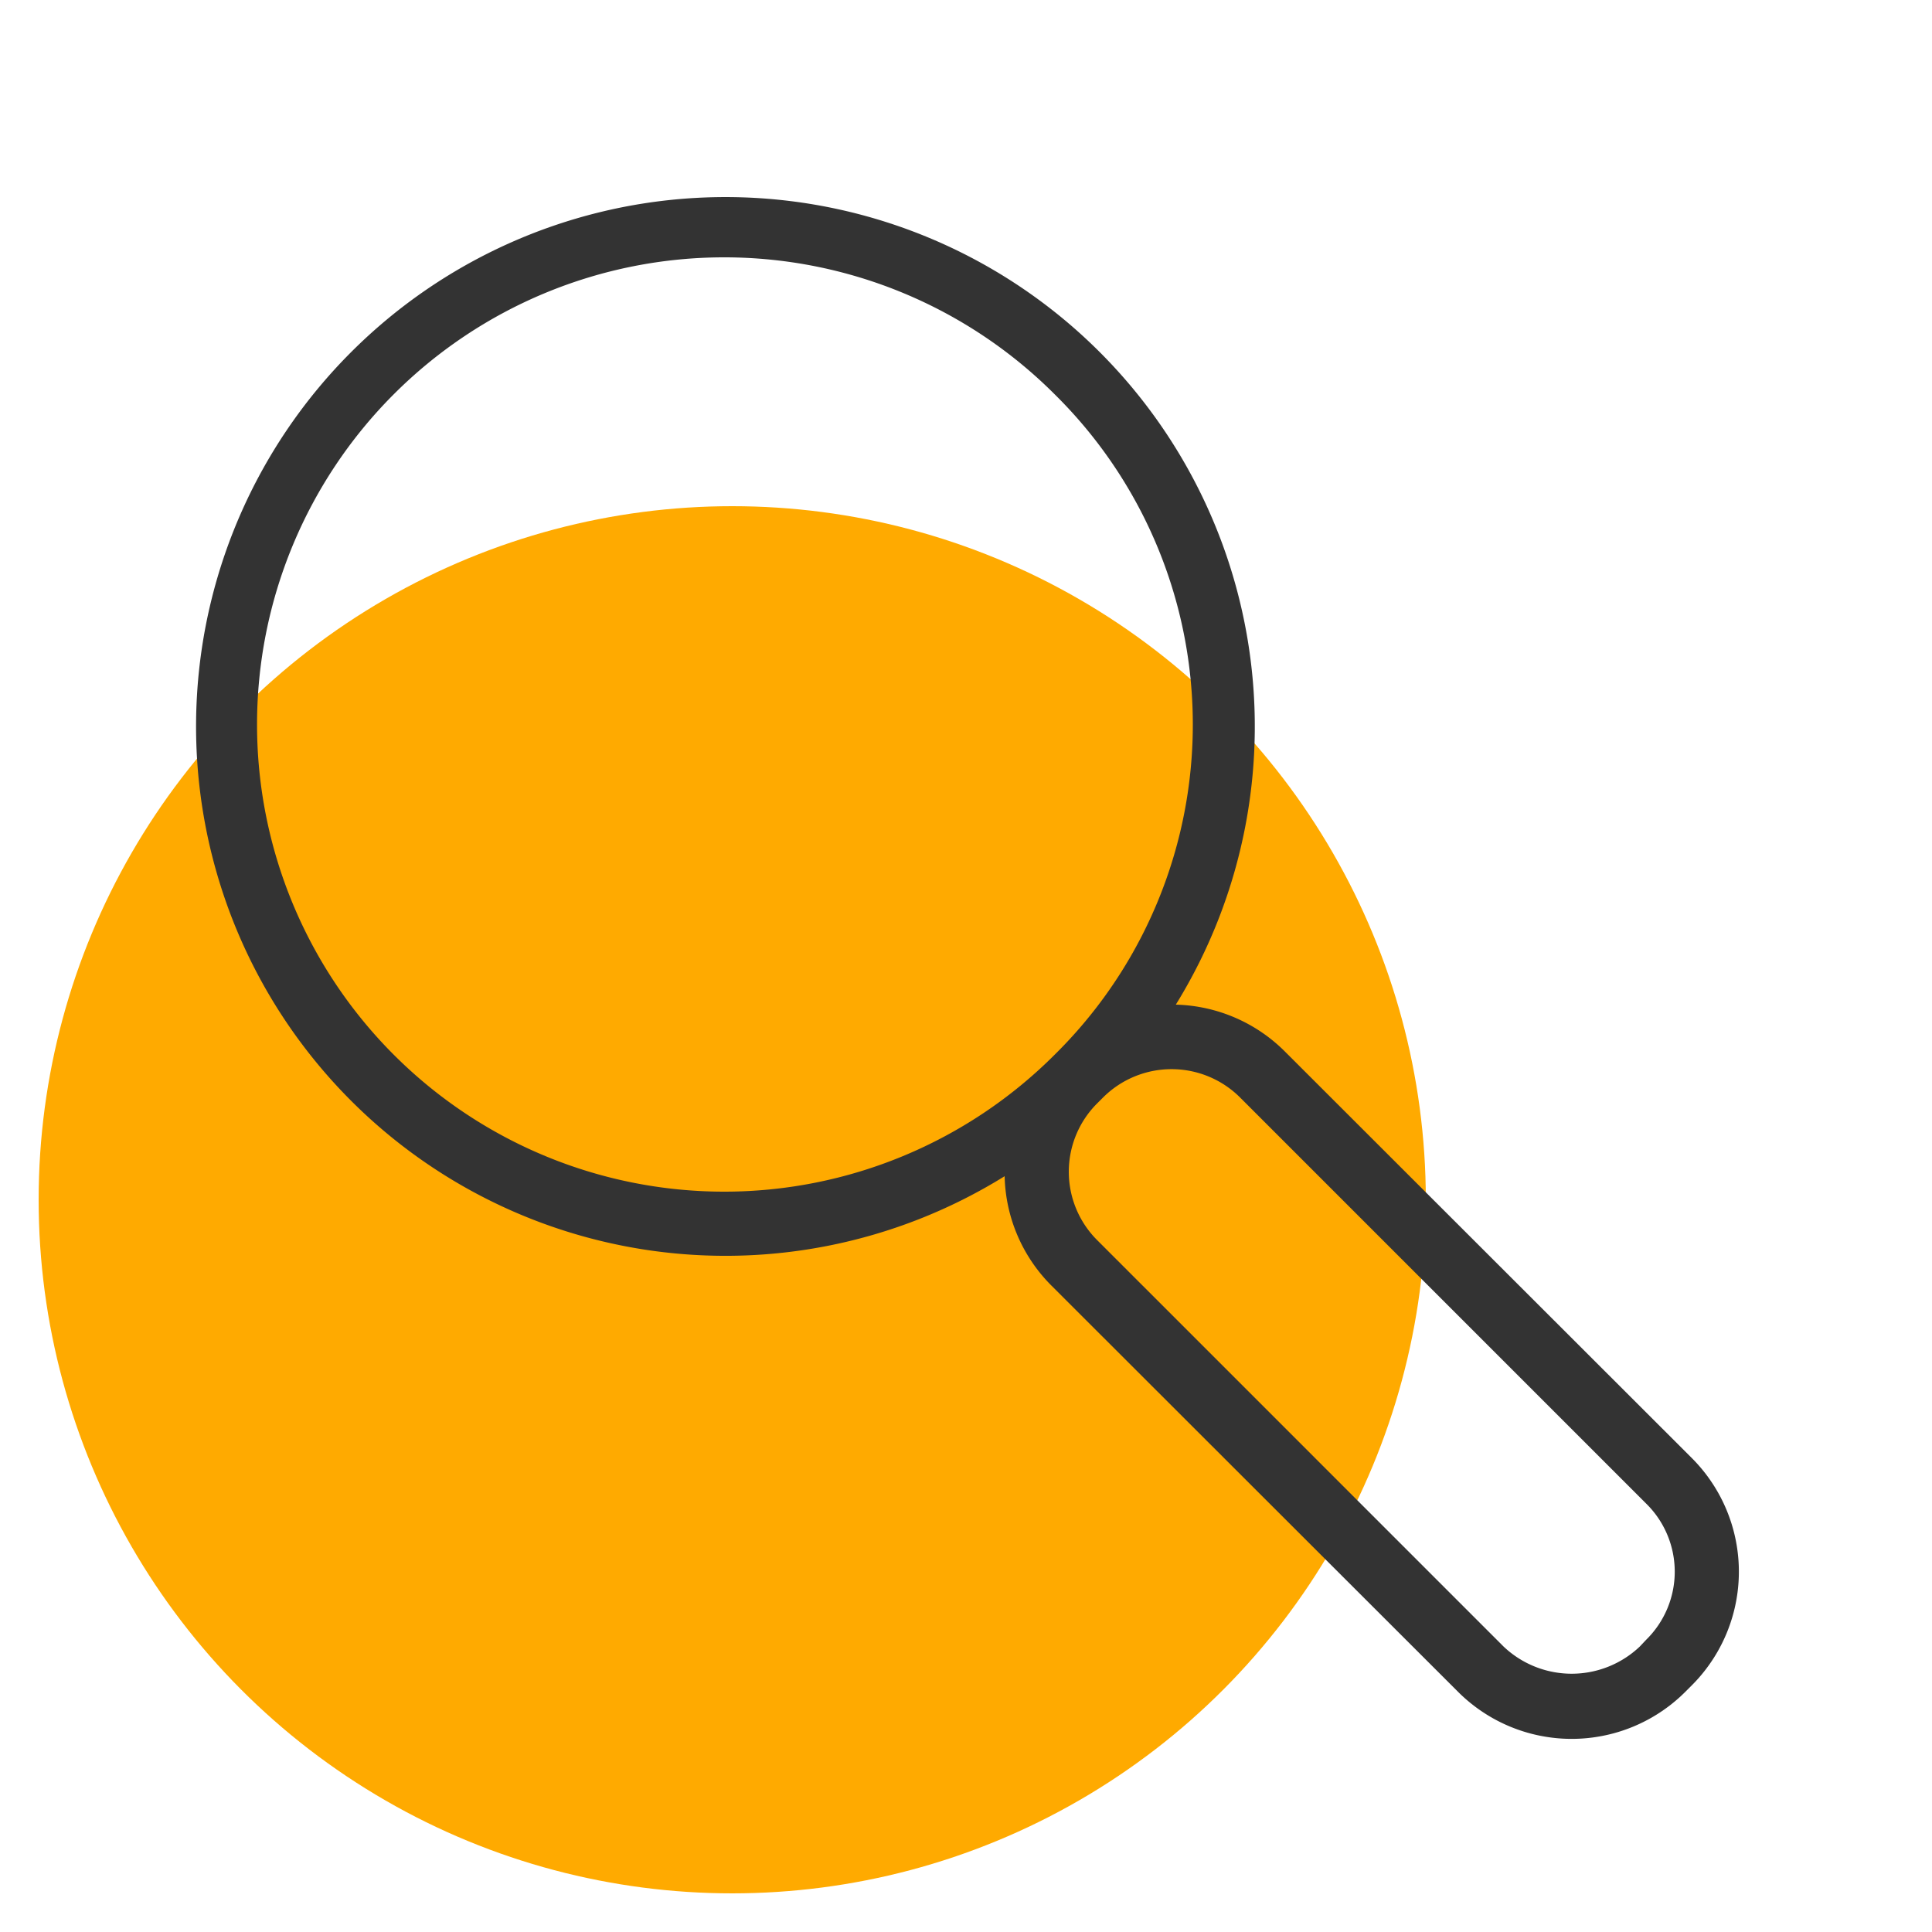
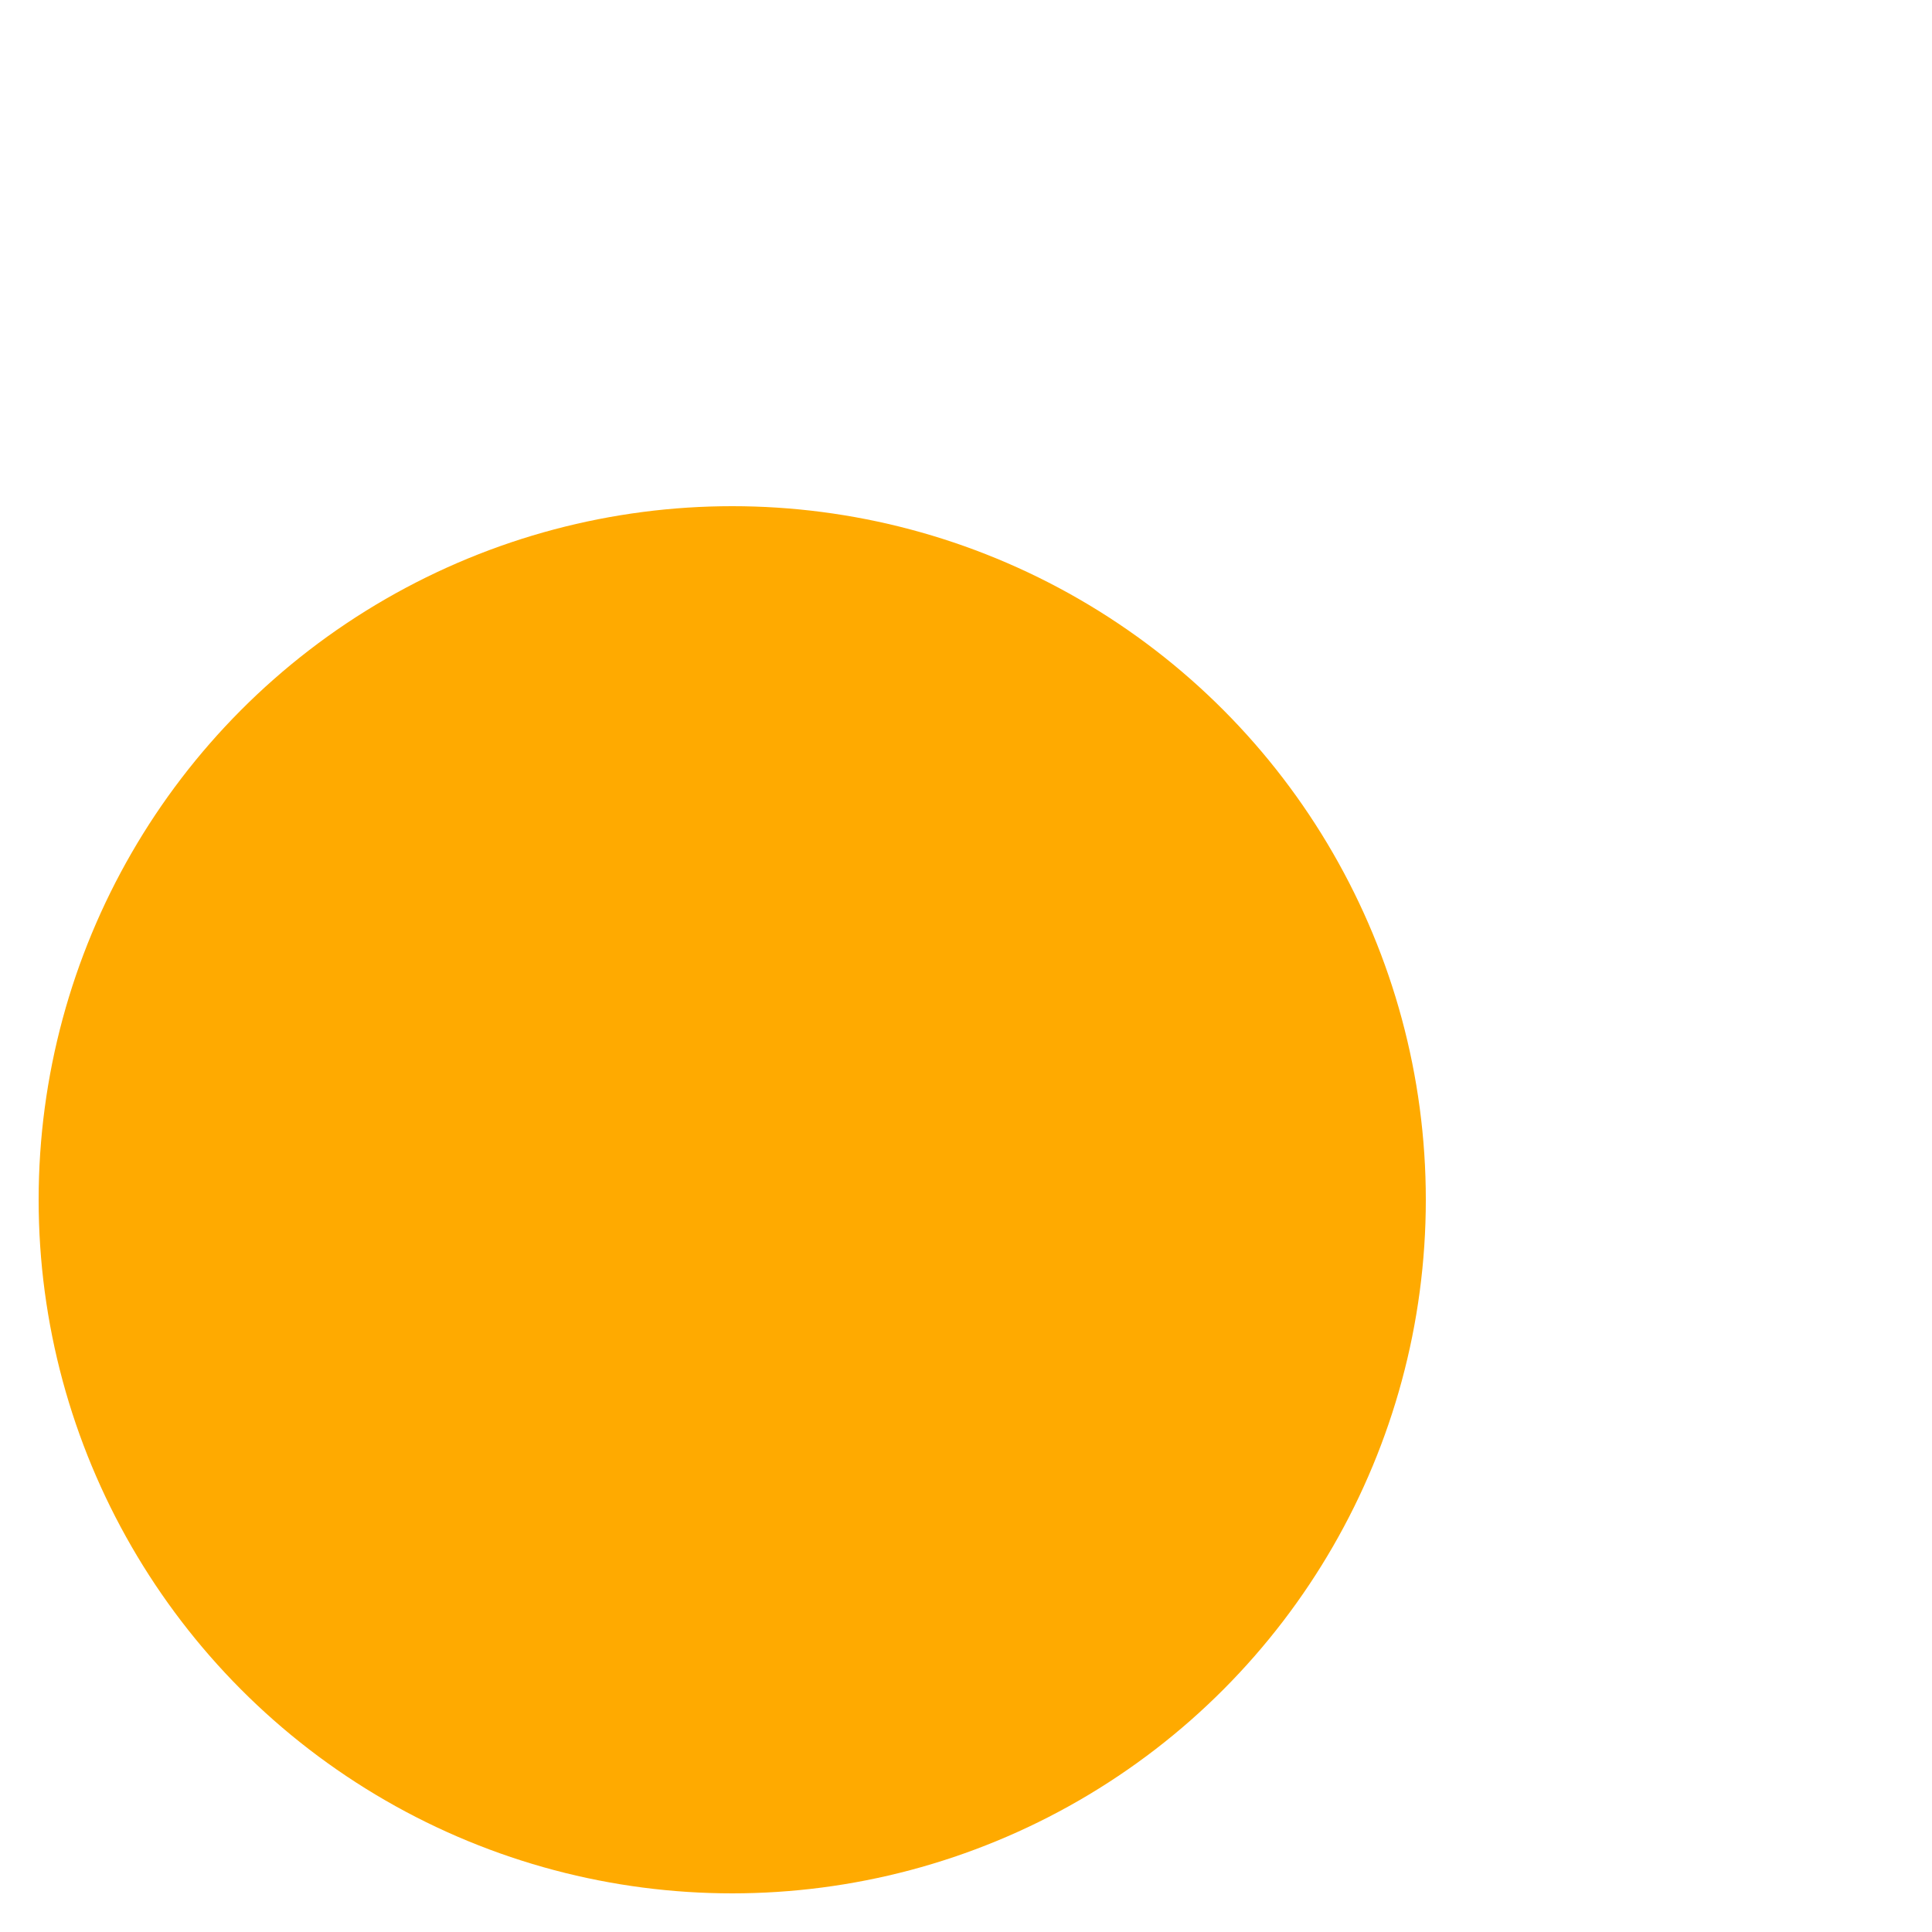
<svg xmlns="http://www.w3.org/2000/svg" width="50" height="50" viewBox="0 0 50 50">
  <title>ep1_03</title>
  <g id="Layer_2" data-name="Layer 2">
    <circle cx="18.95" cy="31.05" r="17.95" fill="#fa0" />
  </g>
  <g id="Layer_3" data-name="Layer 3">
-     <path d="M43.78,37.73,33.26,27.22A4.14,4.14,0,0,0,30.43,26,13.7,13.7,0,1,0,26,30.44a4.13,4.13,0,0,0,1.21,2.83L37.73,43.78a4.16,4.16,0,0,0,5.89,0l.16-.16a4.16,4.16,0,0,0,0-5.89ZM27.29,27.3a12.09,12.09,0,1,1,0-17.1,12,12,0,0,1,0,17.1ZM42.6,42.44l-.16.17a2.56,2.56,0,0,1-3.53,0L28.39,32.09a2.5,2.5,0,0,1,0-3.53l.08-.08h0l.08-.08a2.51,2.51,0,0,1,3.54,0L42.6,38.91a2.47,2.47,0,0,1,0,3.53Z" fill="#333" />
-   </g>
+     </g>
</svg>